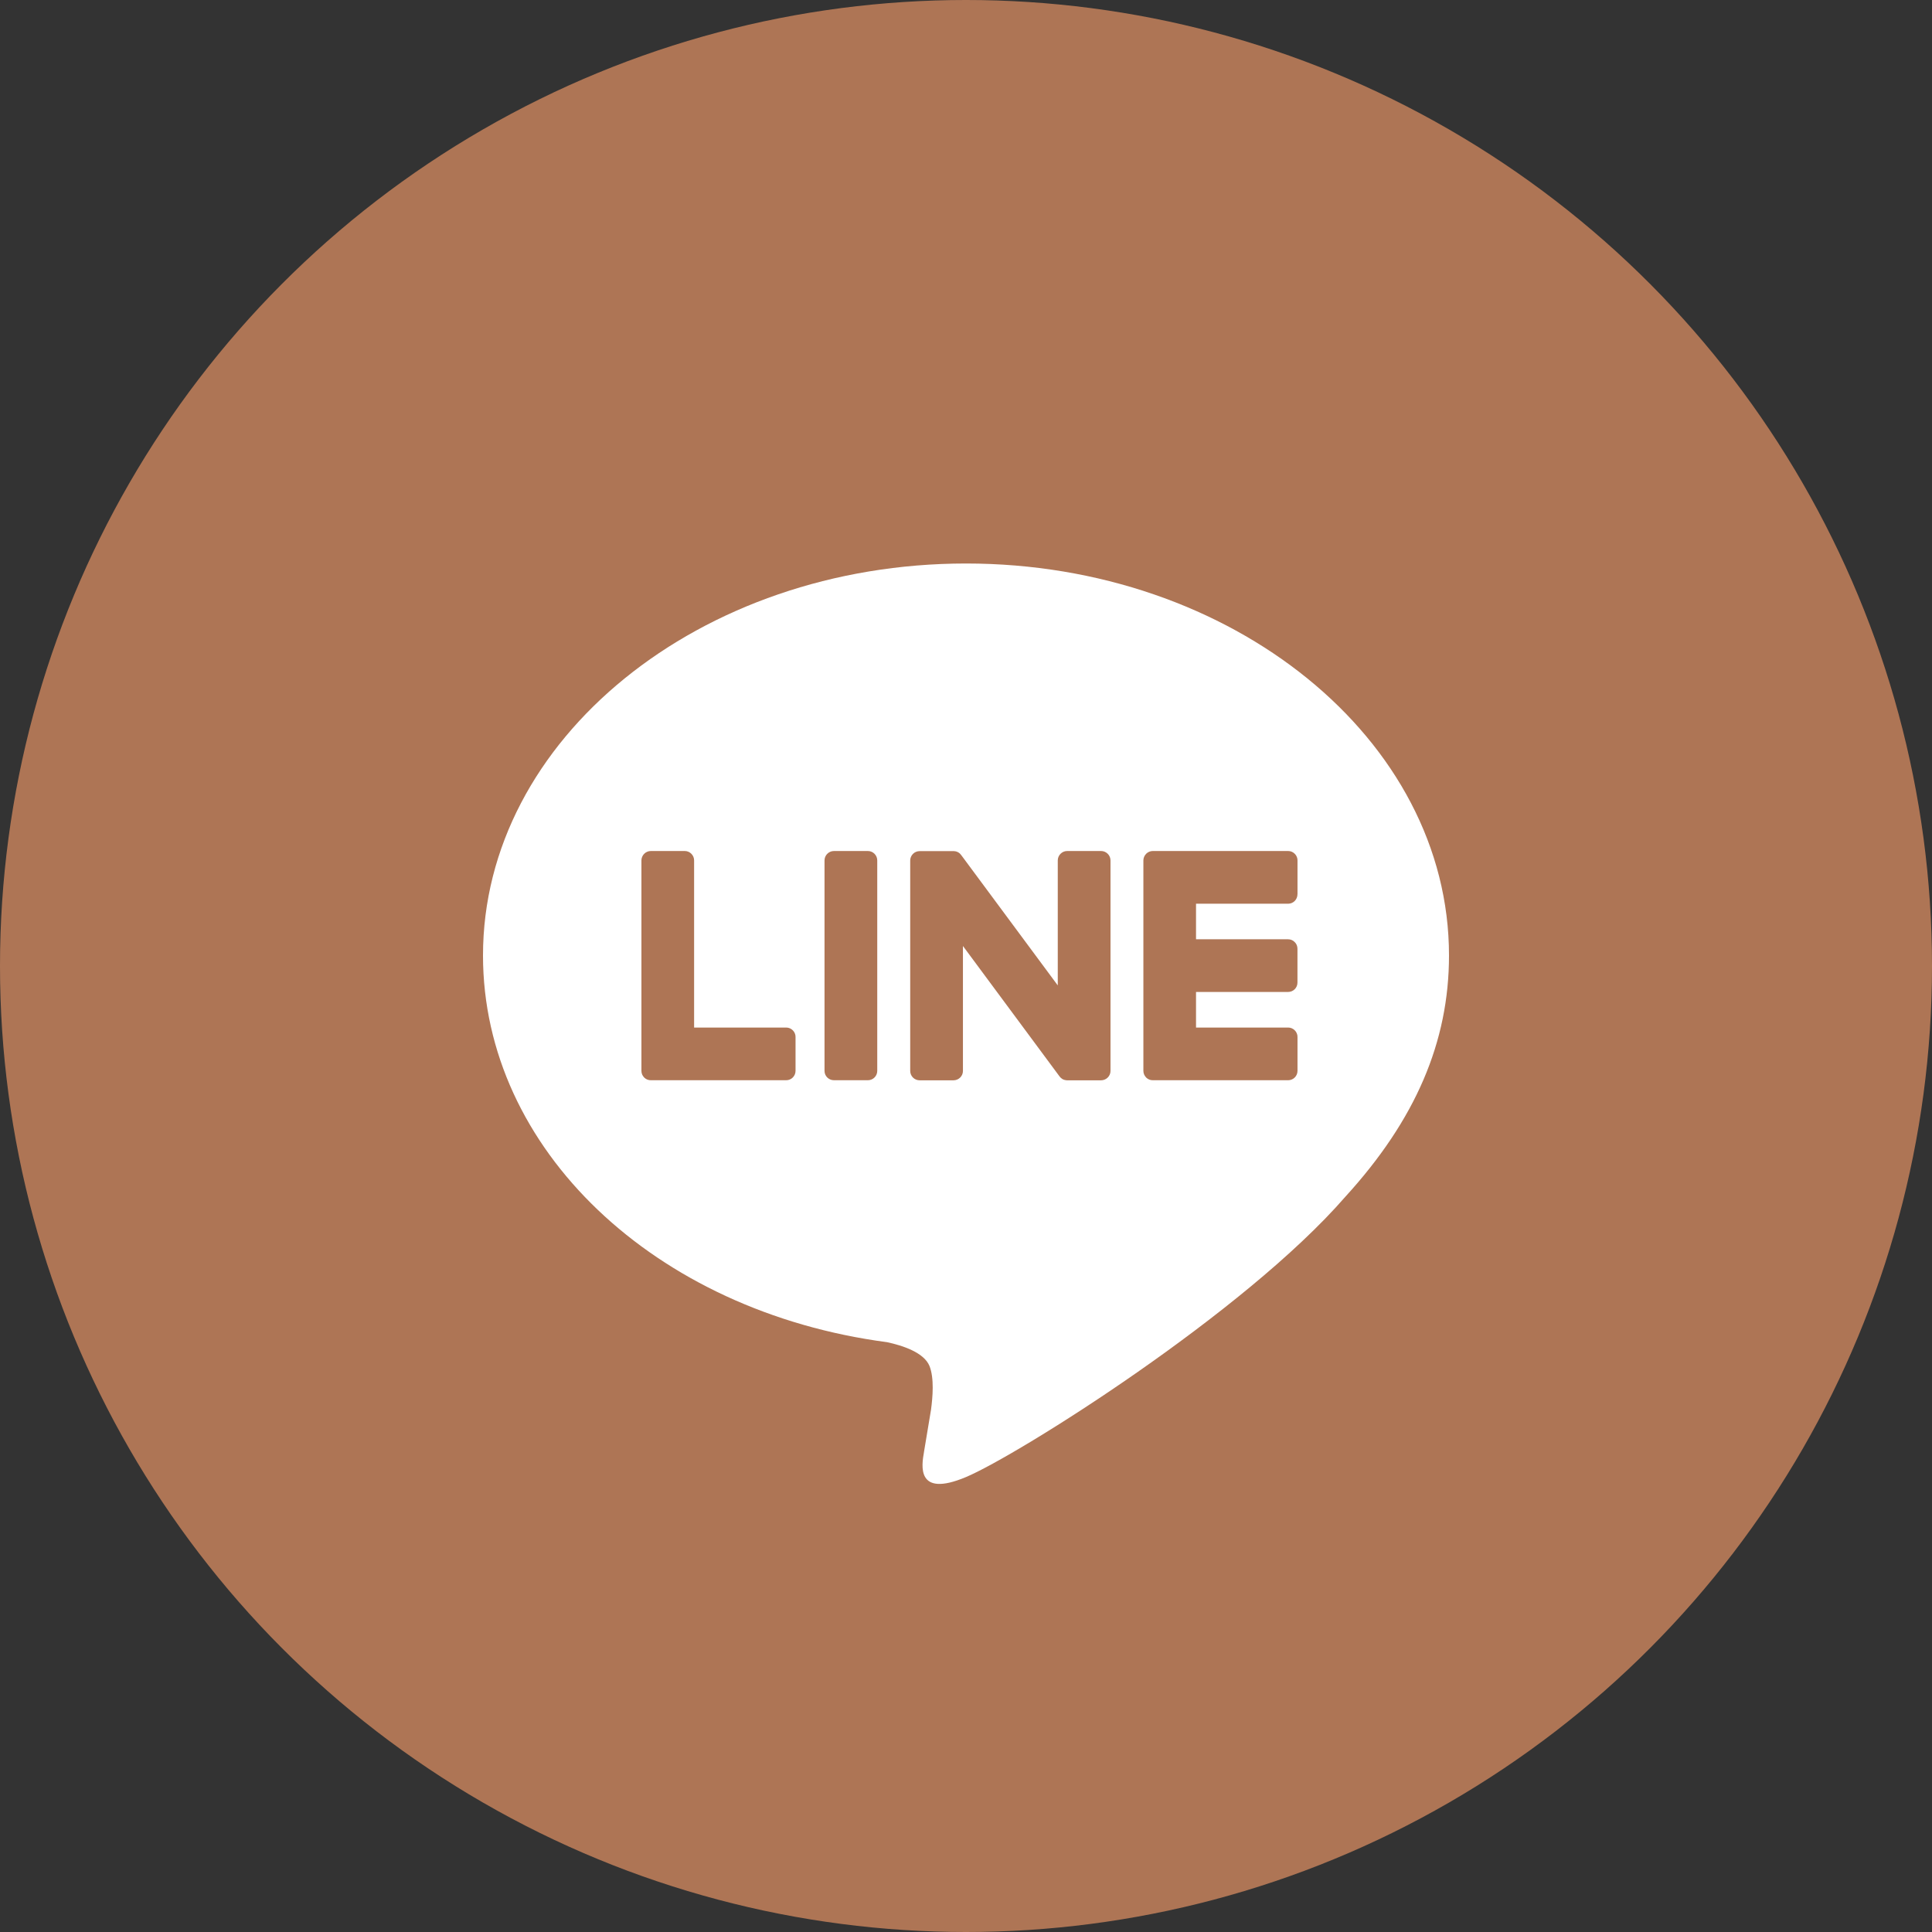
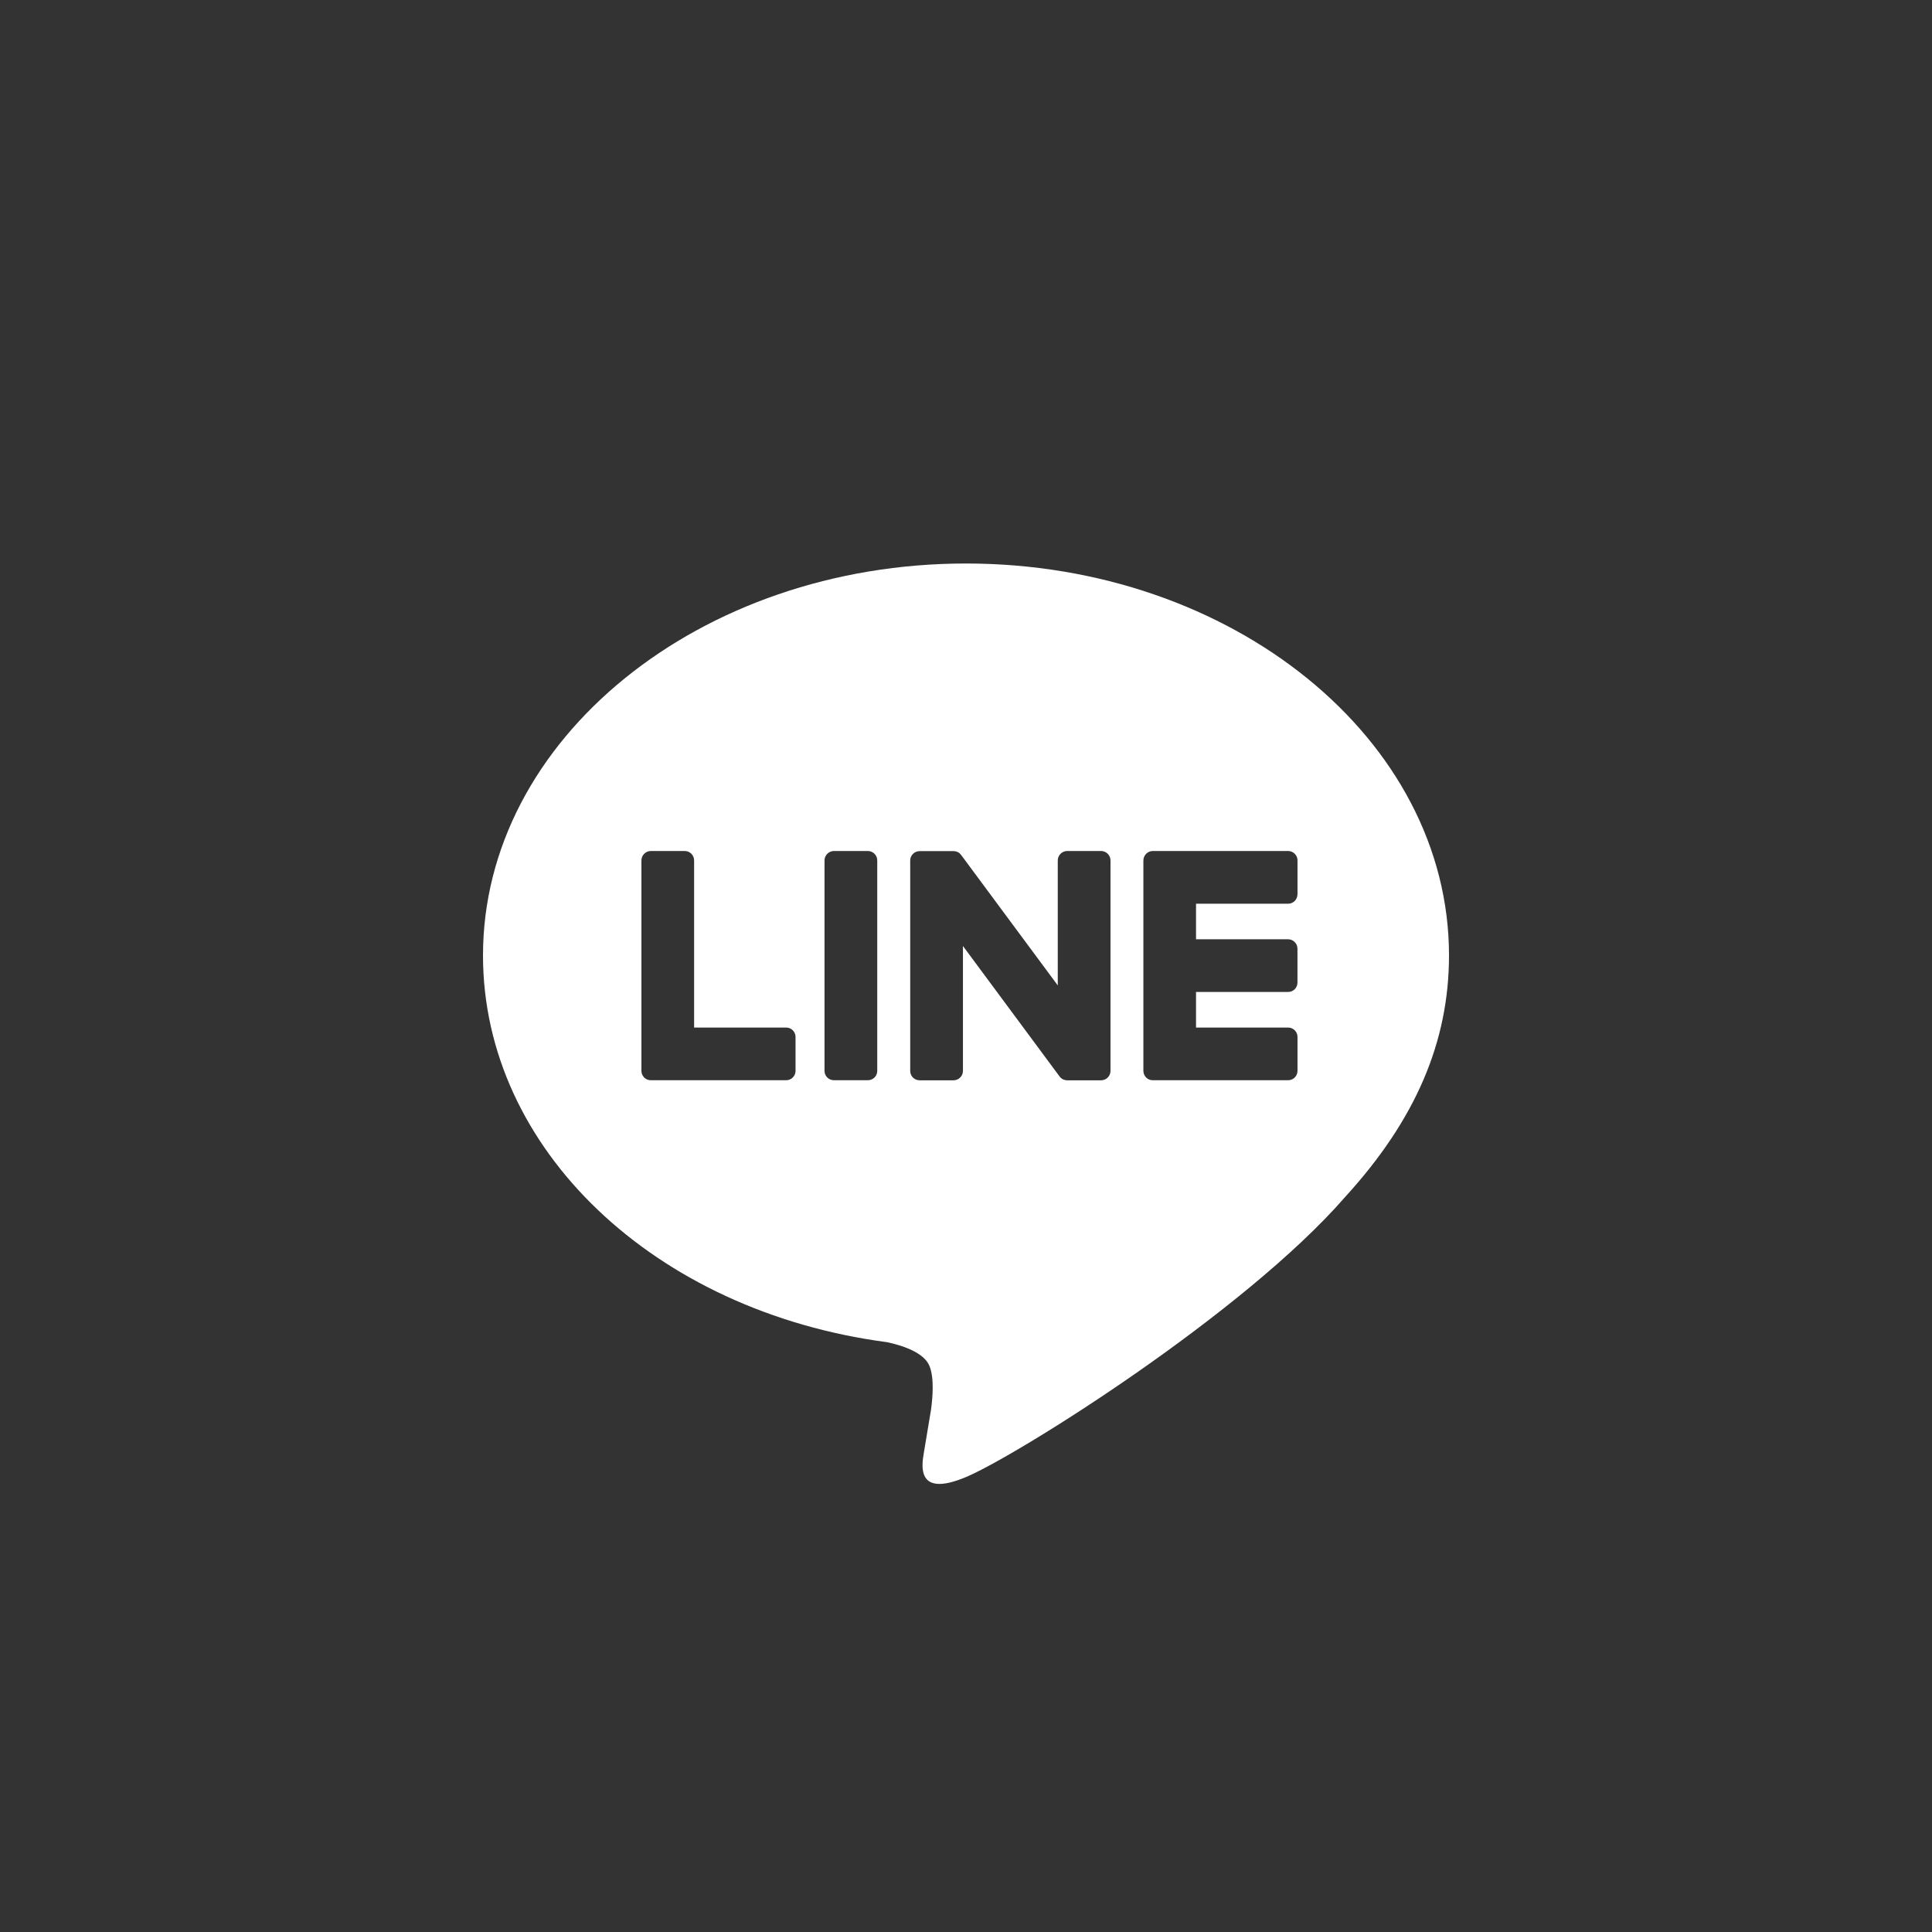
<svg xmlns="http://www.w3.org/2000/svg" width="48" height="48" viewBox="0 0 48 48" fill="none">
  <rect x="0" y="0" width="48" height="48" fill="#333333" stroke="none" />
-   <circle cx="24" cy="24" r="24" fill="#AE7555" />
  <path d="M24 14C30.616 14 36 18.368 36 23.738C36 25.887 35.167 27.823 33.428 29.729C30.91 32.627 25.281 36.157 24 36.697C22.755 37.221 22.899 36.401 22.956 36.077L22.96 36.05L23.131 35.023C23.172 34.717 23.214 34.241 23.093 33.938C22.957 33.603 22.427 33.429 22.037 33.346C16.269 32.585 12 28.552 12 23.738C12 18.368 17.385 14 24 14ZM19.533 25.529H17.245V21.377C17.245 21.315 17.221 21.256 17.177 21.212C17.134 21.168 17.075 21.143 17.013 21.143H16.17C16.139 21.143 16.109 21.149 16.081 21.161C16.052 21.173 16.026 21.19 16.005 21.212C15.983 21.233 15.966 21.259 15.954 21.288C15.942 21.316 15.936 21.346 15.936 21.377V26.606C15.936 26.668 15.961 26.726 16.002 26.767V26.768L16.005 26.771L16.008 26.774C16.052 26.816 16.11 26.839 16.17 26.838H19.533C19.662 26.838 19.765 26.733 19.765 26.605V25.765C19.766 25.734 19.76 25.703 19.748 25.675C19.737 25.646 19.72 25.62 19.698 25.599C19.676 25.577 19.651 25.559 19.622 25.547C19.594 25.535 19.564 25.529 19.533 25.529ZM20.72 21.143C20.657 21.143 20.598 21.168 20.554 21.212C20.51 21.255 20.485 21.315 20.485 21.377V26.606C20.485 26.735 20.59 26.838 20.72 26.838H21.562C21.692 26.838 21.795 26.733 21.795 26.606V21.377C21.795 21.315 21.771 21.256 21.727 21.212C21.683 21.168 21.624 21.143 21.562 21.143H20.72ZM26.514 21.143C26.452 21.143 26.392 21.168 26.349 21.212C26.305 21.255 26.28 21.315 26.28 21.377V24.482L23.884 21.248C23.878 21.24 23.872 21.233 23.865 21.226C23.86 21.22 23.855 21.214 23.85 21.209L23.846 21.204C23.84 21.2 23.835 21.195 23.829 21.191L23.82 21.185L23.816 21.182C23.813 21.18 23.811 21.179 23.808 21.177L23.796 21.17H23.793L23.788 21.167L23.773 21.161L23.767 21.158C23.763 21.156 23.758 21.155 23.753 21.154H23.75L23.745 21.152L23.732 21.149H23.723L23.718 21.148H23.712L23.709 21.146H22.848C22.786 21.146 22.727 21.17 22.683 21.214C22.639 21.258 22.614 21.317 22.614 21.378V26.608C22.614 26.736 22.719 26.84 22.848 26.84H23.688C23.819 26.84 23.924 26.735 23.924 26.608V23.503L26.323 26.742C26.34 26.765 26.359 26.784 26.382 26.799L26.384 26.801L26.398 26.81L26.404 26.813C26.408 26.815 26.412 26.817 26.416 26.819L26.427 26.823L26.434 26.826C26.439 26.828 26.445 26.83 26.45 26.831H26.454C26.474 26.837 26.494 26.84 26.514 26.84H27.354C27.485 26.84 27.59 26.735 27.59 26.608V21.377C27.59 21.315 27.565 21.255 27.521 21.212C27.477 21.168 27.418 21.143 27.355 21.143H26.514ZM32.236 22.218V21.378C32.237 21.348 32.231 21.317 32.219 21.289C32.208 21.26 32.191 21.235 32.169 21.213C32.147 21.191 32.122 21.173 32.093 21.161C32.065 21.149 32.035 21.143 32.004 21.143H28.641C28.581 21.143 28.522 21.167 28.479 21.209H28.477L28.476 21.212L28.473 21.216C28.431 21.259 28.407 21.317 28.407 21.377V26.606C28.407 26.668 28.433 26.726 28.473 26.767L28.476 26.771L28.479 26.774C28.523 26.816 28.581 26.839 28.641 26.838H32.004C32.133 26.838 32.236 26.733 32.236 26.605V25.765C32.237 25.734 32.231 25.703 32.219 25.675C32.208 25.646 32.191 25.62 32.169 25.599C32.147 25.577 32.122 25.559 32.093 25.547C32.065 25.535 32.035 25.529 32.004 25.529H29.715V24.645H32.002C32.132 24.645 32.235 24.541 32.235 24.412V23.572C32.235 23.541 32.229 23.51 32.218 23.482C32.206 23.453 32.189 23.427 32.167 23.406C32.146 23.384 32.12 23.366 32.092 23.354C32.064 23.342 32.033 23.336 32.002 23.336H29.715V22.453H32.002C32.132 22.453 32.235 22.348 32.235 22.218H32.236Z" fill="white" />
</svg>